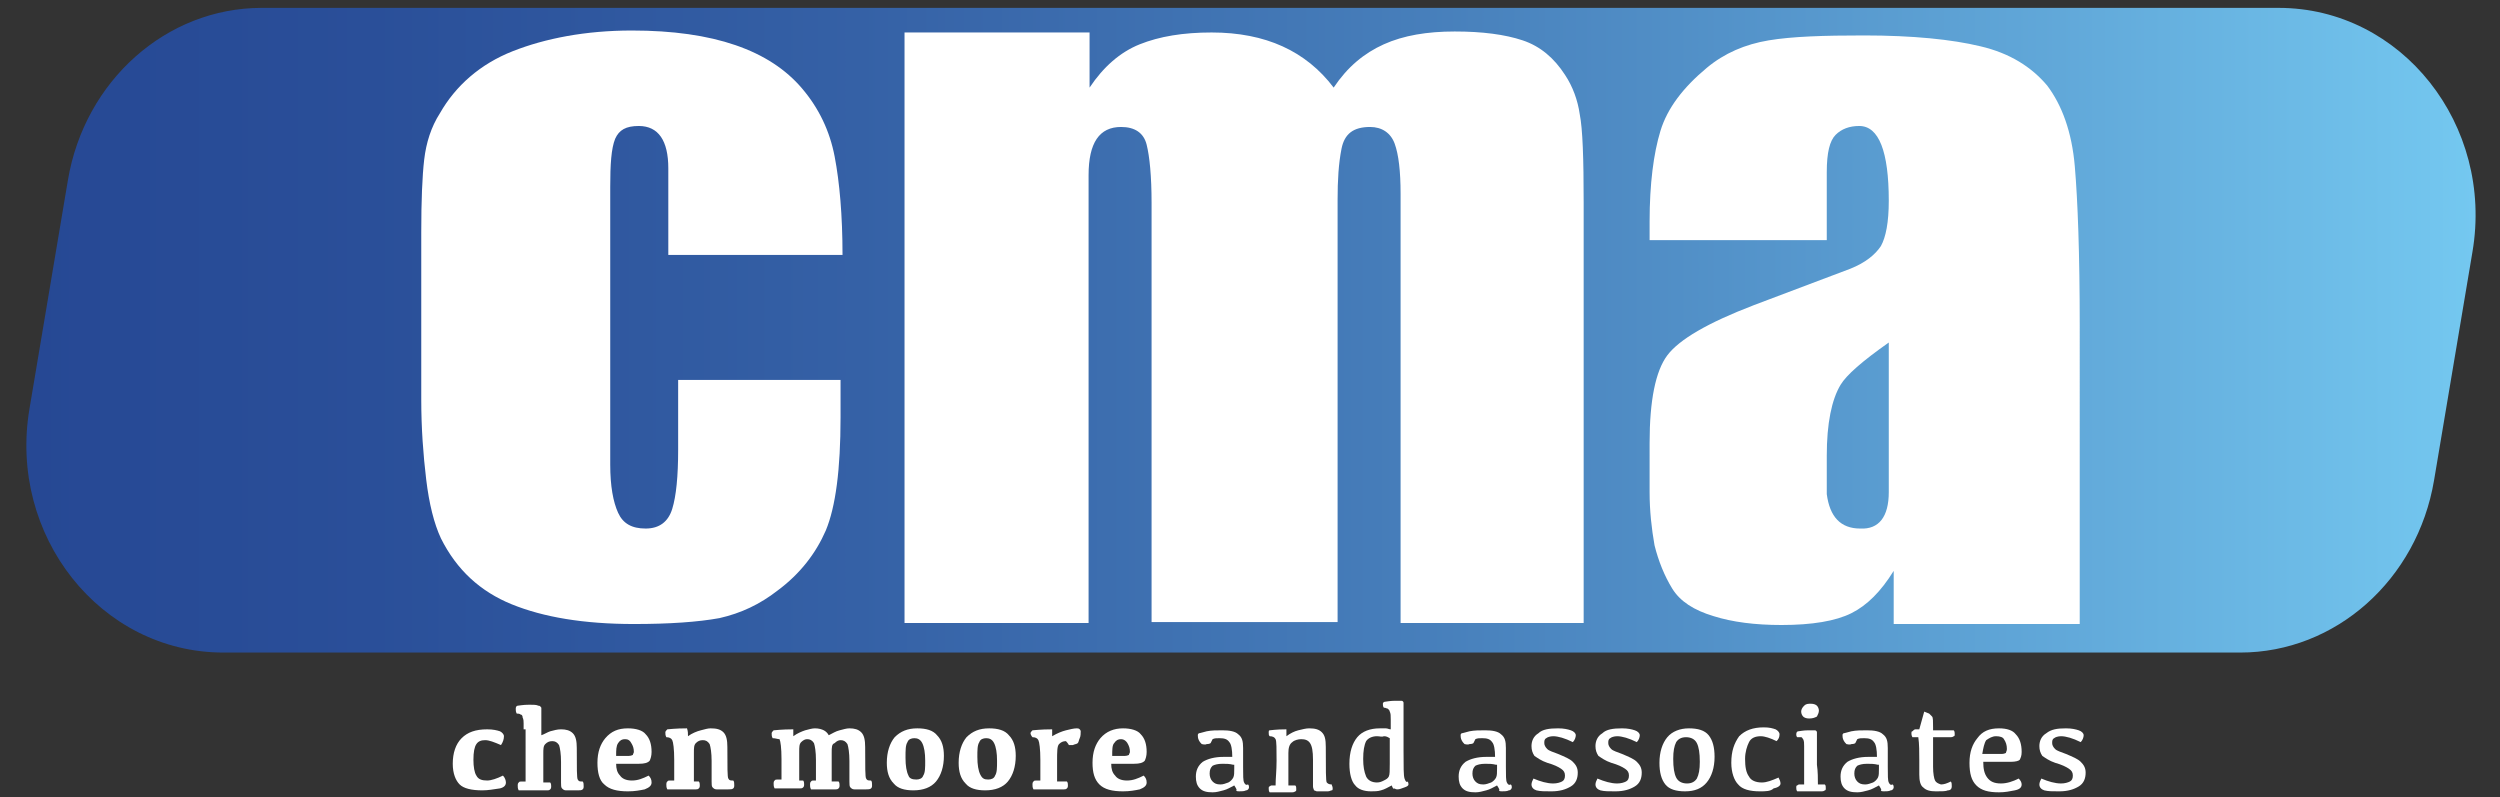
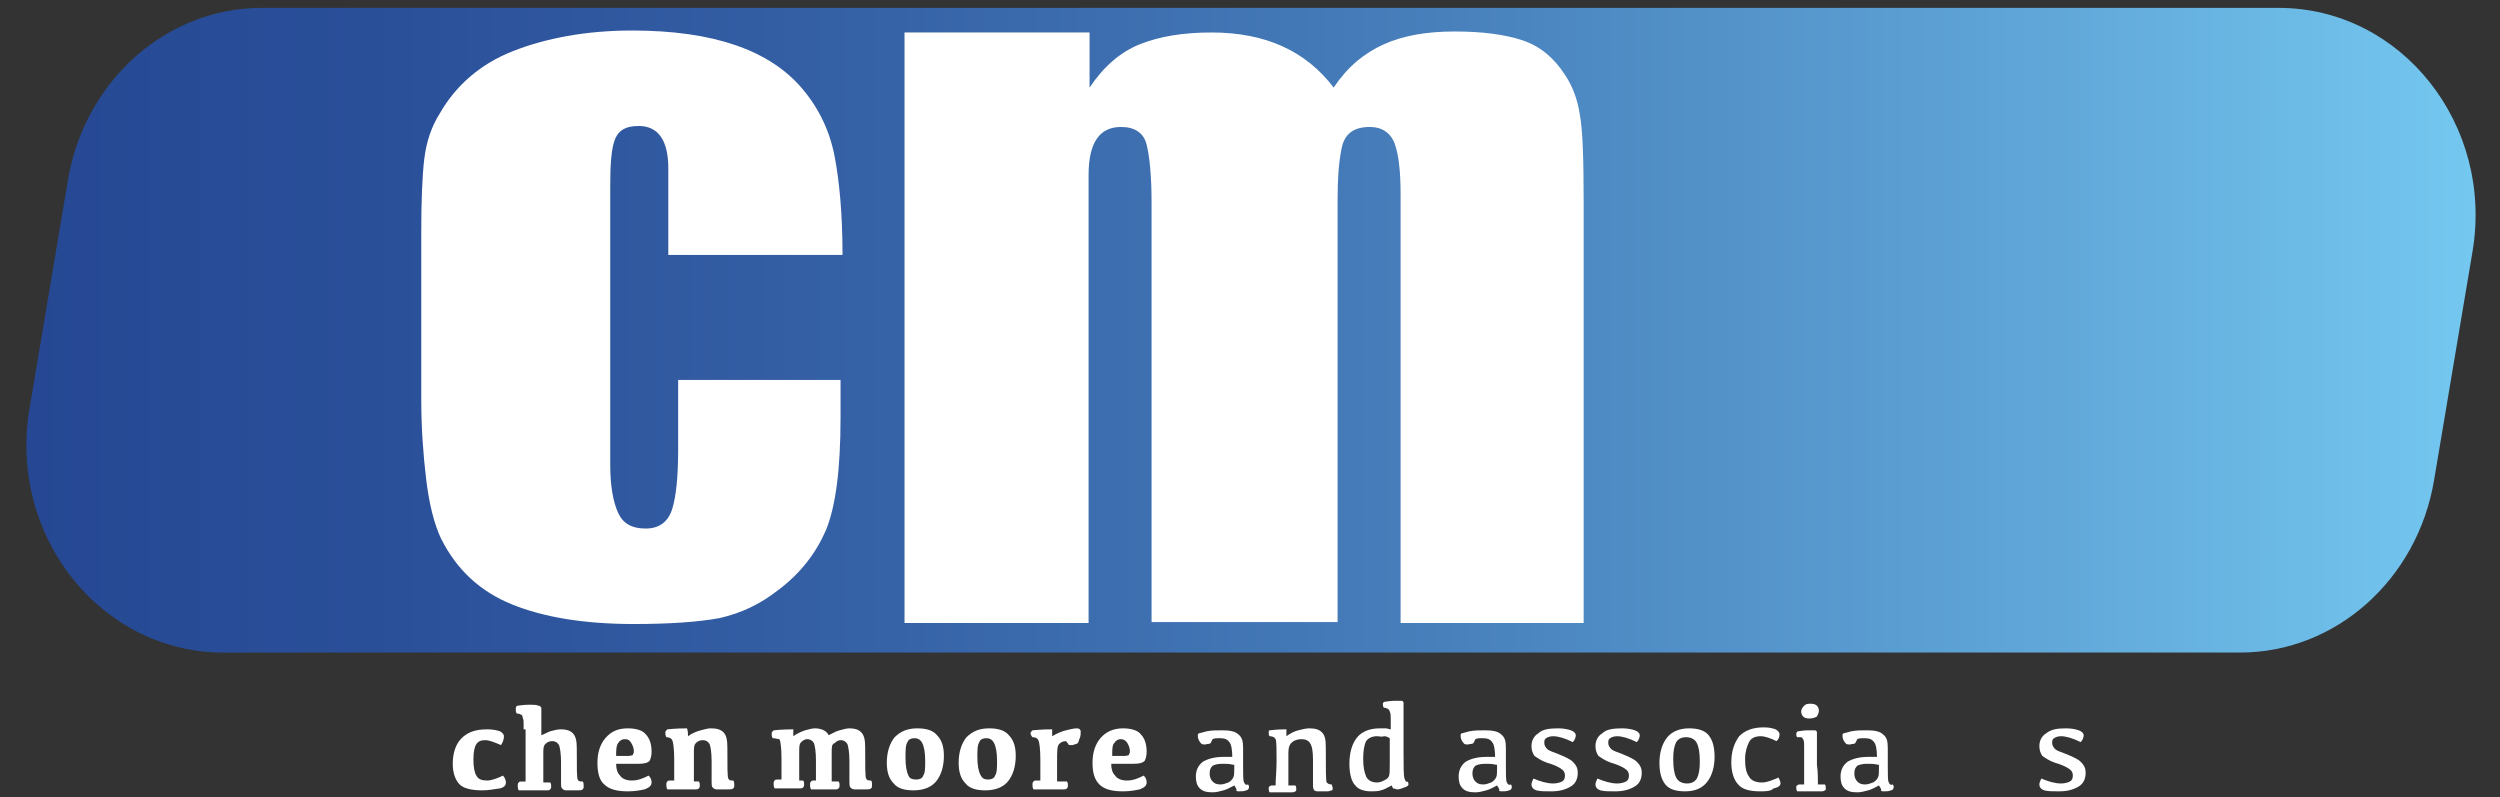
<svg xmlns="http://www.w3.org/2000/svg" version="1.1" id="Layer_1" x="0px" y="0px" viewBox="0 0 254 81" enable-background="new 0 0 254 81" xml:space="preserve">
  <rect x="0" y="0" width="254" height="81" fill="#333333" stroke="none" />
  <g>
    <g>
      <linearGradient id="SVGID_1_" gradientUnits="userSpaceOnUse" x1="2.669" y1="33.553" x2="251.521" y2="33.553">
        <stop offset="0" style="stop-color:#264894" />
        <stop offset="0.141" style="stop-color:#2A4F99" />
        <stop offset="0.34" style="stop-color:#3561A6" />
        <stop offset="0.573" style="stop-color:#477FBB" />
        <stop offset="0.83" style="stop-color:#61A8D9" />
        <stop offset="1" style="stop-color:#74C8F0" />
      </linearGradient>
      <path fill="url(#SVGID_1_)" d="M227.6,66.3H22.7C10.2,66.3,0.8,54.4,3,41.5l3.9-23.2C8.6,8.2,16.9,0.8,26.6,0.8h204.9    c12.5,0,21.9,11.9,19.7,24.8l-3.9,23.2C245.6,58.9,237.3,66.3,227.6,66.3z" />
    </g>
  </g>
  <path fill="#FFFFFF" d="M85.4,38.6c0,1.7,0,3,0,3.8c0,5.3-0.5,9.1-1.5,11.5c-1,2.3-2.6,4.4-4.9,6.1c-1.8,1.4-3.7,2.3-5.9,2.8  c-2.2,0.4-5.1,0.6-8.7,0.6c-5.1,0-9.2-0.7-12.4-2c-3.2-1.3-5.6-3.5-7.2-6.7c-0.7-1.5-1.2-3.5-1.5-6c-0.3-2.5-0.5-5.2-0.5-8.1v-17  c0-3.2,0.1-5.7,0.3-7.4c0.2-1.7,0.7-3.3,1.6-4.7c1.6-2.8,4.1-5,7.4-6.3s7.4-2.1,12.1-2.1c8.3,0,14,2,17.3,5.9c1.7,2,2.8,4.3,3.3,6.9  c0.5,2.6,0.8,6,0.8,10H67.9v-8.8c0-2.8-1-4.3-3-4.3c-1.3,0-2,0.4-2.4,1.3C62.1,15.1,62,16.7,62,19v28.2c0,2.2,0.3,3.8,0.8,4.9  s1.4,1.6,2.8,1.6c1.4,0,2.3-0.7,2.7-2c0.4-1.3,0.6-3.3,0.6-6v-7.1H85.4z" />
  <path fill="#FFFFFF" d="M116.5,14.7c-0.3-1.2-1.2-1.8-2.6-1.8c-2.2,0-3.3,1.6-3.3,4.9v45.5H91.9V3.3h18.8v5.6  c1.4-2.1,3.1-3.6,5.1-4.4c2-0.8,4.4-1.2,7.3-1.2c5.5,0,9.6,1.9,12.4,5.6c1.4-2.1,3.1-3.5,5.1-4.4c2-0.9,4.4-1.3,7.2-1.3  c2.8,0,5.1,0.3,6.9,0.9c1.8,0.6,3.2,1.8,4.3,3.5c0.8,1.2,1.3,2.6,1.5,4c0.3,1.5,0.4,4.5,0.4,9v42.7h-18.6V19.7c0-2.3-0.2-4-0.6-5.1  c-0.4-1.1-1.3-1.7-2.5-1.7c-1.7,0-2.6,0.7-2.9,2.2c-0.3,1.5-0.4,3.2-0.4,5.2v42.9H117V20.6C117,17.9,116.8,15.9,116.5,14.7" />
-   <path fill="#FFFFFF" d="M211.3,63.4h-18.9V58c-1.3,2.1-2.7,3.5-4.3,4.3c-1.6,0.8-4,1.2-7.1,1.2c-2.7,0-5-0.3-6.9-0.9  c-2-0.6-3.4-1.5-4.2-2.8c-0.8-1.3-1.4-2.8-1.8-4.4c-0.3-1.7-0.5-3.5-0.5-5.4V45c0-4.3,0.6-7.3,1.8-8.9c1.2-1.6,4.1-3.3,8.8-5.1  l9.8-3.7c1.5-0.6,2.5-1.4,3.1-2.3c0.5-0.9,0.8-2.4,0.8-4.6c0-5-1-7.6-3-7.6c-1,0-1.8,0.3-2.4,0.9c-0.6,0.6-0.9,1.8-0.9,3.8v6.9h-18  v-1.9c0-3.8,0.4-6.9,1.1-9.2c0.7-2.3,2.3-4.4,4.7-6.4c1.8-1.5,3.9-2.4,6.3-2.8c2.4-0.4,5.6-0.5,9.7-0.5c4.9,0,8.9,0.4,11.8,1.1  c3,0.7,5.2,2.1,6.8,4c1.5,2,2.5,4.7,2.8,8.2c0.3,3.5,0.5,8.9,0.5,16.2V63.4z M191.9,50V34.8c-2.7,1.9-4.3,3.3-4.9,4.3  c-0.9,1.5-1.4,3.9-1.4,7.2c0,1.3,0,2.7,0,3.9c0.3,2.3,1.4,3.5,3.4,3.5C190.9,53.8,191.9,52.5,191.9,50z" />
  <g>
    <g>
      <g>
        <g>
          <path fill="#FFFFFF" d="M152.1,79.8c-0.4,0.2-0.7,0.4-1.1,0.5c-0.4,0.1-0.7,0.2-1.1,0.2c-0.6,0-1-0.1-1.3-0.4      c-0.3-0.3-0.4-0.7-0.4-1.2c0-0.6,0.2-1.1,0.7-1.5c0.5-0.3,1.2-0.5,2.1-0.5h0.9c0-0.7-0.1-1.3-0.3-1.5c-0.2-0.3-0.5-0.4-1-0.4      c-0.3,0-0.5,0-0.7,0.1c-0.1,0.2-0.2,0.4-0.2,0.4c0,0-0.1,0.1-0.4,0.1c-0.2,0.1-0.4,0-0.5,0c-0.1-0.1-0.2-0.2-0.3-0.4      c-0.1-0.2-0.1-0.4-0.1-0.5c0-0.1,0-0.1,0.1-0.2c0.1,0,0.4-0.1,0.8-0.2c0.5-0.1,1-0.1,1.6-0.1c0.7,0,1.3,0.1,1.6,0.4      c0.4,0.3,0.5,0.7,0.5,1.4v1.9c0,0.9,0,1.4,0.1,1.6c0.1,0.2,0.2,0.3,0.4,0.2c0.1,0.1,0.1,0.2,0.1,0.3c0,0.1-0.1,0.3-0.3,0.3      c-0.2,0.1-0.4,0.1-0.7,0.1c-0.1,0-0.3,0-0.3-0.1C152.4,80.3,152.3,80.1,152.1,79.8z M152,77.7c-0.4-0.1-0.7-0.1-1.1-0.1      c-0.5,0-0.8,0.1-1,0.2c-0.2,0.2-0.3,0.4-0.3,0.8c0,0.3,0.1,0.6,0.3,0.8s0.4,0.3,0.8,0.3c0.3,0,0.5-0.1,0.8-0.2      c0.2-0.1,0.4-0.3,0.5-0.5c0.1-0.2,0.1-0.5,0.1-0.9V77.7z" />
          <path fill="#FFFFFF" d="M158.3,74c0.6,0,1,0.1,1.3,0.2c0.3,0.1,0.5,0.3,0.5,0.5c0,0.2-0.1,0.5-0.3,0.7c-0.8-0.4-1.5-0.6-2-0.6      c-0.3,0-0.6,0.1-0.7,0.2c-0.2,0.1-0.2,0.3-0.2,0.5c0,0.2,0.1,0.4,0.3,0.6c0.2,0.2,0.6,0.3,1.1,0.5c0.7,0.3,1.2,0.5,1.5,0.8      s0.5,0.6,0.5,1.1c0,0.6-0.2,1.1-0.7,1.4c-0.5,0.3-1.1,0.5-2,0.5c-0.7,0-1.1,0-1.5-0.1c-0.3-0.1-0.5-0.3-0.5-0.6      c0-0.2,0.1-0.4,0.2-0.6c0.7,0.3,1.4,0.5,2,0.5c0.4,0,0.7-0.1,0.9-0.2s0.3-0.3,0.3-0.6c0-0.3-0.1-0.5-0.4-0.7      c-0.3-0.2-0.7-0.4-1.4-0.6c-0.6-0.2-1-0.5-1.3-0.7c-0.2-0.3-0.3-0.6-0.3-1c0-0.5,0.2-1,0.7-1.3C156.7,74.1,157.4,74,158.3,74z" />
          <path fill="#FFFFFF" d="M164.8,74c0.6,0,1,0.1,1.3,0.2c0.3,0.1,0.5,0.3,0.5,0.5c0,0.2-0.1,0.5-0.3,0.7c-0.8-0.4-1.5-0.6-2-0.6      c-0.3,0-0.6,0.1-0.7,0.2c-0.2,0.1-0.2,0.3-0.2,0.5c0,0.2,0.1,0.4,0.3,0.6c0.2,0.2,0.6,0.3,1.1,0.5c0.7,0.3,1.2,0.5,1.5,0.8      s0.5,0.6,0.5,1.1c0,0.6-0.2,1.1-0.7,1.4c-0.5,0.3-1.1,0.5-2,0.5c-0.7,0-1.1,0-1.5-0.1c-0.3-0.1-0.5-0.3-0.5-0.6      c0-0.2,0.1-0.4,0.2-0.6c0.7,0.3,1.4,0.5,2,0.5c0.4,0,0.7-0.1,0.9-0.2c0.2-0.1,0.3-0.3,0.3-0.6c0-0.3-0.1-0.5-0.4-0.7      c-0.3-0.2-0.7-0.4-1.4-0.6c-0.6-0.2-1-0.5-1.3-0.7c-0.2-0.3-0.3-0.6-0.3-1c0-0.5,0.2-1,0.7-1.3C163.2,74.1,163.9,74,164.8,74z" />
          <path fill="#FFFFFF" d="M171.2,80.4c-0.9,0-1.6-0.2-2-0.7c-0.4-0.5-0.6-1.2-0.6-2.2c0-1.1,0.3-2,0.8-2.6      c0.5-0.6,1.3-0.9,2.2-0.9c0.9,0,1.6,0.2,2,0.7c0.4,0.5,0.6,1.2,0.6,2.2c0,1.1-0.3,2-0.8,2.6C172.9,80.1,172.2,80.4,171.2,80.4z       M171.4,79.6c0.5,0,0.8-0.2,1-0.5c0.2-0.4,0.3-0.9,0.3-1.7c0-0.9-0.1-1.5-0.3-1.9c-0.2-0.4-0.6-0.6-1.1-0.6      c-0.5,0-0.8,0.2-1,0.5c-0.2,0.4-0.3,0.9-0.3,1.7c0,0.9,0.1,1.5,0.3,1.9C170.5,79.4,170.9,79.6,171.4,79.6z" />
          <path fill="#FFFFFF" d="M178.8,80.4c-1,0-1.8-0.2-2.2-0.7c-0.4-0.4-0.7-1.2-0.7-2.2c0-1.2,0.3-2,0.8-2.7      c0.6-0.6,1.4-0.9,2.5-0.9c0.6,0,0.9,0.1,1.2,0.2c0.2,0.1,0.4,0.3,0.4,0.5c0,0.3-0.1,0.5-0.3,0.7c-0.6-0.3-1.2-0.5-1.6-0.5      c-0.6,0-1,0.2-1.2,0.6s-0.4,1-0.4,1.7c0,0.8,0.1,1.4,0.4,1.8c0.2,0.4,0.7,0.6,1.3,0.6c0.5,0,1-0.2,1.7-0.5      c0.1,0.2,0.2,0.4,0.2,0.6c0,0.2-0.2,0.4-0.7,0.5C179.9,80.4,179.4,80.4,178.8,80.4z" />
          <path fill="#FFFFFF" d="M184.7,79.7h0.7c0.1,0.1,0.1,0.2,0.1,0.4c0,0.1,0,0.2-0.1,0.2c0,0-0.1,0.1-0.3,0.1h-2.5      c-0.1-0.1-0.1-0.3-0.1-0.4c0-0.1,0-0.2,0.1-0.2c0,0,0.1-0.1,0.2-0.1h0.5c0-0.6,0-1.3,0-2c0-1,0-1.6,0-1.9c0-0.3,0-0.5-0.1-0.7      c-0.1-0.1-0.1-0.2-0.2-0.2c-0.1,0-0.2,0-0.4,0c-0.1-0.1-0.1-0.2-0.1-0.3c0-0.2,0.1-0.3,0.2-0.3s0.5-0.1,1-0.1c0.3,0,0.6,0,0.7,0      c0.1,0,0.2,0.1,0.2,0.2c0,0.1,0,0.2,0,0.4v2.9C184.7,78.4,184.7,79.1,184.7,79.7z M183.8,73c-0.3,0-0.5-0.1-0.6-0.2      c-0.1-0.1-0.2-0.3-0.2-0.5c0-0.2,0.1-0.4,0.3-0.6s0.4-0.2,0.7-0.2c0.3,0,0.5,0.1,0.6,0.2c0.1,0.1,0.2,0.3,0.2,0.5      c0,0.2-0.1,0.4-0.2,0.6C184.4,72.9,184.2,73,183.8,73z" />
          <path fill="#FFFFFF" d="M190.9,79.8c-0.4,0.2-0.7,0.4-1.1,0.5c-0.4,0.1-0.7,0.2-1.1,0.2c-0.6,0-1-0.1-1.3-0.4      c-0.3-0.3-0.4-0.7-0.4-1.2c0-0.6,0.2-1.1,0.7-1.5c0.5-0.3,1.2-0.5,2.1-0.5h0.9c0-0.7-0.1-1.3-0.3-1.5c-0.2-0.3-0.5-0.4-1-0.4      c-0.3,0-0.5,0-0.7,0.1c-0.1,0.2-0.2,0.4-0.2,0.4c0,0-0.1,0.1-0.4,0.1c-0.2,0.1-0.4,0-0.5,0c-0.1-0.1-0.2-0.2-0.3-0.4      c-0.1-0.2-0.1-0.4-0.1-0.5c0-0.1,0-0.1,0.1-0.2c0.1,0,0.4-0.1,0.8-0.2c0.5-0.1,1-0.1,1.6-0.1c0.7,0,1.3,0.1,1.6,0.4      c0.4,0.3,0.5,0.7,0.5,1.4v1.9c0,0.9,0,1.4,0.1,1.6c0.1,0.2,0.2,0.3,0.4,0.2c0.1,0.1,0.1,0.2,0.1,0.3c0,0.1-0.1,0.3-0.3,0.3      c-0.2,0.1-0.4,0.1-0.7,0.1c-0.1,0-0.3,0-0.3-0.1C191.2,80.3,191.1,80.1,190.9,79.8z M190.8,77.7c-0.4-0.1-0.7-0.1-1.1-0.1      c-0.5,0-0.8,0.1-1,0.2c-0.2,0.2-0.3,0.4-0.3,0.8c0,0.3,0.1,0.6,0.3,0.8c0.2,0.2,0.4,0.3,0.8,0.3c0.3,0,0.5-0.1,0.8-0.2      c0.2-0.1,0.4-0.3,0.5-0.5c0.1-0.2,0.1-0.5,0.1-0.9V77.7z" />
-           <path fill="#FFFFFF" d="M194.6,74.1h0.4l0.5-1.8c0.2,0.1,0.3,0.1,0.5,0.2c0.1,0.1,0.2,0.2,0.3,0.3c0.1,0.1,0.1,0.5,0.1,1.1v0.3      h2.1c0.1,0.1,0.1,0.3,0.1,0.4c0,0.1,0,0.2-0.1,0.2c0,0-0.1,0.1-0.3,0.1h-1.8v3c0,0.7,0.1,1.2,0.2,1.4c0.1,0.2,0.3,0.3,0.6,0.4      c0.3,0,0.6-0.1,1-0.3c0.1,0.1,0.1,0.3,0.1,0.5c0,0.2-0.1,0.4-0.4,0.4c-0.2,0.1-0.6,0.1-1.2,0.1c-0.6,0-1-0.1-1.3-0.4      c-0.3-0.2-0.4-0.7-0.4-1.3v-1.5c0-0.8,0-1.6-0.1-2.3h-0.6c-0.1-0.2-0.1-0.3-0.1-0.4c0-0.1,0-0.2,0.1-0.2      C194.4,74.2,194.5,74.1,194.6,74.1z" />
-           <path fill="#FFFFFF" d="M203.1,74c0.8,0,1.4,0.2,1.7,0.6c0.4,0.4,0.6,1,0.6,1.8c0,0.4-0.1,0.6-0.2,0.8c-0.1,0.1-0.4,0.2-0.9,0.2      h-2.8c0,0.7,0.1,1.2,0.4,1.6c0.3,0.4,0.7,0.6,1.4,0.6c0.6,0,1.2-0.2,1.8-0.5c0.2,0.2,0.3,0.4,0.3,0.6c0,0.3-0.2,0.5-0.7,0.6      c-0.5,0.1-1,0.2-1.6,0.2c-1.1,0-1.8-0.2-2.3-0.7c-0.5-0.5-0.7-1.2-0.7-2.3c0-1.1,0.3-1.9,0.8-2.5C201.4,74.3,202.1,74,203.1,74z       M202.8,74.8c-0.4,0-0.7,0.2-1,0.4c-0.2,0.3-0.3,0.8-0.4,1.4h0.6c0.7,0,1.2,0,1.4,0c0.2,0,0.4-0.1,0.4-0.1      c0-0.1,0.1-0.2,0.1-0.4c0-0.4-0.1-0.7-0.3-1C203.5,74.9,203.2,74.8,202.8,74.8z" />
          <path fill="#FFFFFF" d="M209.9,74c0.6,0,1,0.1,1.3,0.2c0.3,0.1,0.5,0.3,0.5,0.5c0,0.2-0.1,0.5-0.3,0.7c-0.8-0.4-1.5-0.6-2-0.6      c-0.3,0-0.6,0.1-0.7,0.2c-0.2,0.1-0.2,0.3-0.2,0.5c0,0.2,0.1,0.4,0.3,0.6c0.2,0.2,0.6,0.3,1.1,0.5c0.7,0.3,1.2,0.5,1.5,0.8      s0.5,0.6,0.5,1.1c0,0.6-0.2,1.1-0.7,1.4c-0.5,0.3-1.1,0.5-2,0.5c-0.7,0-1.1,0-1.5-0.1c-0.3-0.1-0.5-0.3-0.5-0.6      c0-0.2,0.1-0.4,0.2-0.6c0.7,0.3,1.4,0.5,2,0.5c0.4,0,0.7-0.1,0.9-0.2c0.2-0.1,0.3-0.3,0.3-0.6c0-0.3-0.1-0.5-0.4-0.7      c-0.3-0.2-0.7-0.4-1.4-0.6c-0.6-0.2-1-0.5-1.3-0.7c-0.2-0.3-0.3-0.6-0.3-1c0-0.5,0.2-1,0.7-1.3C208.4,74.1,209,74,209.9,74z" />
        </g>
      </g>
      <g>
        <g>
          <path fill="#FFFFFF" d="M125.4,79.8c-0.4,0.2-0.7,0.4-1.1,0.5s-0.7,0.2-1.1,0.2c-0.6,0-1-0.1-1.3-0.4c-0.3-0.3-0.4-0.7-0.4-1.2      c0-0.6,0.2-1.1,0.7-1.5c0.5-0.3,1.2-0.5,2.1-0.5h0.9c0-0.7-0.1-1.3-0.3-1.5c-0.2-0.3-0.5-0.4-1-0.4c-0.3,0-0.5,0-0.7,0.1      c-0.1,0.2-0.2,0.4-0.2,0.4c0,0-0.1,0.1-0.4,0.1c-0.2,0.1-0.4,0-0.5,0c-0.1-0.1-0.2-0.2-0.3-0.4c-0.1-0.2-0.1-0.4-0.1-0.5      c0-0.1,0-0.1,0.1-0.2c0.1,0,0.4-0.1,0.8-0.2c0.5-0.1,1-0.1,1.6-0.1c0.7,0,1.3,0.1,1.6,0.4c0.4,0.3,0.5,0.7,0.5,1.4v1.9      c0,0.9,0,1.4,0.1,1.6c0.1,0.2,0.2,0.3,0.4,0.2c0.1,0.1,0.1,0.2,0.1,0.3c0,0.1-0.1,0.3-0.3,0.3c-0.2,0.1-0.4,0.1-0.7,0.1      c-0.1,0-0.3,0-0.3-0.1C125.7,80.3,125.6,80.1,125.4,79.8z M125.3,77.7c-0.4-0.1-0.7-0.1-1.1-0.1c-0.5,0-0.8,0.1-1,0.2      c-0.2,0.2-0.3,0.4-0.3,0.8c0,0.3,0.1,0.6,0.3,0.8s0.4,0.3,0.8,0.3c0.3,0,0.5-0.1,0.8-0.2c0.2-0.1,0.4-0.3,0.5-0.5      c0.1-0.2,0.1-0.5,0.1-0.9V77.7z" />
          <path fill="#FFFFFF" d="M130.7,74.8c0.4-0.3,0.8-0.5,1.2-0.6c0.4-0.1,0.8-0.2,1.1-0.2c0.6,0,1,0.1,1.3,0.4      c0.3,0.3,0.4,0.7,0.4,1.5c0,2.3,0,3.5,0.1,3.6c0.1,0.1,0.2,0.2,0.5,0.2c0,0.1,0.1,0.2,0.1,0.4c0,0.1,0,0.2-0.1,0.2      c-0.1,0-0.2,0.1-0.4,0.1c-0.6,0-0.9,0-1.1,0c-0.1,0-0.2-0.1-0.3-0.1c0-0.1-0.1-0.2-0.1-0.4v-2.7c0-0.9-0.1-1.4-0.3-1.7      c-0.2-0.3-0.5-0.4-0.9-0.4c-0.3,0-0.7,0.1-0.9,0.3c-0.3,0.2-0.4,0.6-0.4,1.1v1.3c0,0.7,0,1.4,0,2h0.7c0.1,0.1,0.1,0.2,0.1,0.4      c0,0.1,0,0.2-0.1,0.2c0,0-0.1,0.1-0.3,0.1H129c-0.1-0.1-0.1-0.3-0.1-0.4c0-0.1,0-0.2,0.1-0.2c0,0,0.1-0.1,0.2-0.1h0.4      c0-0.7,0.1-1.5,0.1-2.5c0-1.2,0-2-0.1-2.2c-0.1-0.2-0.3-0.3-0.6-0.3c-0.1-0.1-0.1-0.2-0.1-0.4c0-0.1,0-0.2,0.1-0.2      c0.1,0,0.6-0.1,1.7-0.1C130.7,74.3,130.7,74.5,130.7,74.8z" />
          <path fill="#FFFFFF" d="M141.4,79.8c-0.4,0.2-0.7,0.4-1.1,0.5c-0.3,0.1-0.7,0.1-1,0.1c-0.7,0-1.3-0.2-1.6-0.6      c-0.4-0.4-0.6-1.2-0.6-2.2c0-1.2,0.3-2.1,0.8-2.7c0.5-0.6,1.3-0.9,2.3-0.9c0.2,0,0.4,0,0.6,0s0.3,0.1,0.5,0.1c0-0.3,0-0.6,0-1      c0-0.4,0-0.6-0.1-0.8c0-0.1-0.1-0.2-0.2-0.3c-0.1,0-0.2-0.1-0.4-0.1c-0.1-0.1-0.1-0.3-0.1-0.4c0-0.1,0.1-0.2,0.2-0.2      c0.1,0,0.5-0.1,1-0.1c0.3,0,0.6,0,0.7,0c0.1,0,0.2,0.1,0.2,0.2c0,0.1,0,0.2,0,0.4v4.5c0,1.6,0,2.5,0.1,2.8      c0.1,0.3,0.2,0.4,0.3,0.3c0.1,0.1,0.1,0.2,0.1,0.3c0,0.1-0.1,0.2-0.4,0.3c-0.3,0.1-0.5,0.2-0.7,0.2c-0.1,0-0.2,0-0.3-0.1      C141.6,80.2,141.5,80.1,141.4,79.8z M139.9,74.8c-0.5,0-0.9,0.2-1.1,0.5c-0.2,0.4-0.3,1-0.3,1.8c0,0.8,0.1,1.3,0.3,1.8      c0.2,0.4,0.6,0.6,1.1,0.6c0.3,0,0.5-0.1,0.7-0.2c0.2-0.1,0.4-0.2,0.5-0.4c0.1-0.2,0.1-0.6,0.1-1.3v-2.6      c-0.2-0.1-0.3-0.2-0.6-0.2C140.4,74.9,140.2,74.8,139.9,74.8z" />
        </g>
      </g>
    </g>
    <g>
      <g>
        <g>
          <path fill="#FFFFFF" d="M84.5,76.5c0,1.4,0,2.4,0,2.9h0.7c0.1,0.1,0.1,0.3,0.1,0.4c0,0.1,0,0.2-0.1,0.3      c-0.1,0.1-0.2,0.1-0.3,0.1h-2.5c-0.1-0.2-0.1-0.3-0.1-0.5c0-0.1,0-0.2,0.1-0.3c0.1-0.1,0.1-0.1,0.3-0.1h0.2c0-0.7,0-1.4,0-2.1      c0-0.8-0.1-1.4-0.2-1.7c-0.2-0.3-0.4-0.4-0.7-0.4c-0.2,0-0.4,0.1-0.6,0.3c-0.2,0.2-0.2,0.5-0.2,1v1.2c0,0.5,0,1.1,0,1.7h0.4      c0.1,0.1,0.1,0.3,0.1,0.4c0,0.1,0,0.2-0.1,0.3c-0.1,0.1-0.2,0.1-0.3,0.1h-2.6c-0.1-0.2-0.1-0.3-0.1-0.5c0-0.1,0-0.2,0.1-0.3      c0.1-0.1,0.1-0.1,0.3-0.1h0.4c0-0.7,0-1.4,0-2.1c0-1.1-0.1-1.8-0.2-2C79,75.1,78.8,75,78.5,75c-0.1-0.2-0.1-0.3-0.1-0.5      c0-0.1,0.1-0.2,0.2-0.3c0.1,0,0.8-0.1,2-0.1c0,0.2,0,0.4,0,0.7c0.4-0.3,0.9-0.5,1.2-0.6c0.4-0.1,0.7-0.2,1-0.2      c0.4,0,0.7,0.1,0.9,0.2c0.2,0.1,0.4,0.3,0.5,0.5c0.4-0.2,0.7-0.4,1.1-0.5c0.4-0.1,0.7-0.2,1-0.2c0.5,0,0.9,0.1,1.2,0.4      c0.3,0.3,0.4,0.8,0.4,1.5c0,2,0,3.1,0.1,3.2c0.1,0.2,0.2,0.2,0.5,0.2c0.1,0.1,0.1,0.3,0.1,0.5c0,0.1,0,0.2-0.1,0.3      c-0.1,0.1-0.3,0.1-0.5,0.1c-0.7,0-1.1,0-1.2,0c-0.2,0-0.3-0.1-0.4-0.2c-0.1-0.1-0.1-0.3-0.1-0.6v-2.1c0-0.8-0.1-1.4-0.2-1.7      c-0.2-0.3-0.4-0.4-0.7-0.4c-0.2,0-0.4,0.1-0.6,0.3C84.5,75.6,84.5,75.9,84.5,76.5z" />
          <path fill="#FFFFFF" d="M92.8,80.3c-0.9,0-1.6-0.2-2-0.7c-0.5-0.5-0.7-1.2-0.7-2.1c0-1.1,0.3-2,0.8-2.6c0.6-0.6,1.3-0.9,2.3-0.9      c0.9,0,1.6,0.2,2,0.7c0.5,0.5,0.7,1.2,0.7,2.1c0,1.1-0.3,2-0.8,2.6C94.6,80,93.8,80.3,92.8,80.3z M93.1,79.2      c0.3,0,0.6-0.1,0.7-0.4c0.2-0.3,0.2-0.8,0.2-1.5c0-0.8-0.1-1.4-0.3-1.8c-0.2-0.4-0.5-0.5-0.8-0.5c-0.3,0-0.6,0.1-0.7,0.4      C92,75.7,92,76.2,92,77c0,0.8,0.1,1.4,0.3,1.8C92.4,79.1,92.7,79.2,93.1,79.2z" />
          <path fill="#FFFFFF" d="M100.1,80.3c-0.9,0-1.6-0.2-2-0.7c-0.5-0.5-0.7-1.2-0.7-2.1c0-1.1,0.3-2,0.8-2.6      c0.6-0.6,1.3-0.9,2.3-0.9c0.9,0,1.6,0.2,2,0.7c0.5,0.5,0.7,1.2,0.7,2.1c0,1.1-0.3,2-0.8,2.6C101.9,80,101.1,80.3,100.1,80.3z       M100.4,79.2c0.3,0,0.6-0.1,0.7-0.4c0.2-0.3,0.2-0.8,0.2-1.5c0-0.8-0.1-1.4-0.3-1.8c-0.2-0.4-0.5-0.5-0.8-0.5      c-0.3,0-0.6,0.1-0.7,0.4c-0.2,0.3-0.2,0.8-0.2,1.5c0,0.8,0.1,1.4,0.3,1.8C99.8,79.1,100,79.2,100.4,79.2z" />
          <path fill="#FFFFFF" d="M104.7,74.5c0-0.1,0.1-0.2,0.2-0.3c0.1,0,0.8-0.1,2-0.1c0,0.2,0,0.4,0,0.7c0.5-0.3,1-0.5,1.4-0.6      c0.4-0.1,0.8-0.2,1.1-0.2c0.1,0,0.2,0,0.3,0.1c0,0,0.1,0.1,0.1,0.2c0,0.2,0,0.5-0.1,0.7c-0.1,0.2-0.1,0.4-0.2,0.5      c-0.1,0.1-0.3,0.1-0.5,0.2c-0.2,0-0.3,0-0.4,0c0,0-0.1-0.2-0.3-0.4c-0.3,0-0.5,0.1-0.7,0.3c-0.2,0.2-0.2,0.8-0.2,1.7      c0,0.8,0,1.5,0,2.1h1c0.1,0.1,0.1,0.3,0.1,0.4c0,0.1,0,0.2-0.1,0.3c-0.1,0.1-0.2,0.1-0.3,0.1h-3.1c-0.1-0.2-0.1-0.3-0.1-0.5      c0-0.1,0-0.2,0.1-0.3c0.1-0.1,0.1-0.1,0.3-0.1h0.4c0-0.6,0-1.3,0-2.1c0-1.1-0.1-1.8-0.2-2c-0.1-0.2-0.3-0.3-0.6-0.3      C104.8,74.8,104.7,74.6,104.7,74.5z" />
          <path fill="#FFFFFF" d="M114.1,74c0.8,0,1.5,0.2,1.8,0.6c0.4,0.4,0.6,1,0.6,1.8c0,0.4-0.1,0.7-0.2,0.9c-0.2,0.2-0.5,0.3-1.1,0.3      h-2.3c0,0.5,0.1,0.9,0.4,1.2c0.2,0.3,0.6,0.5,1.2,0.5c0.6,0,1.1-0.2,1.7-0.5c0.2,0.2,0.3,0.4,0.3,0.7c0,0.3-0.2,0.5-0.7,0.7      c-0.5,0.1-1,0.2-1.7,0.2c-1.1,0-1.9-0.2-2.4-0.7s-0.7-1.2-0.7-2.2c0-1.1,0.3-1.9,0.8-2.5C112.4,74.3,113.2,74,114.1,74z       M113.9,75.1c-0.3,0-0.5,0.1-0.7,0.4c-0.2,0.2-0.2,0.7-0.2,1.3h0.3c0.4,0,0.8,0,1,0c0.2,0,0.4-0.1,0.4-0.1      c0-0.1,0.1-0.2,0.1-0.3c0-0.4-0.1-0.6-0.2-0.8C114.4,75.2,114.1,75.1,113.9,75.1z" />
        </g>
      </g>
      <g>
        <g>
          <path fill="#FFFFFF" d="M49,80.3c-1.1,0-1.9-0.2-2.3-0.6c-0.4-0.4-0.7-1.1-0.7-2.1c0-1.1,0.3-2,0.9-2.6c0.6-0.6,1.4-0.9,2.6-0.9      c0.6,0,1,0.1,1.3,0.2c0.2,0.1,0.4,0.3,0.4,0.5c0,0.3-0.1,0.6-0.3,0.9c-0.7-0.3-1.2-0.5-1.6-0.5c-0.4,0-0.7,0.1-0.9,0.4      c-0.2,0.3-0.3,0.8-0.3,1.6c0,0.7,0.1,1.3,0.3,1.6c0.2,0.4,0.6,0.5,1.1,0.5c0.4,0,1-0.2,1.6-0.5c0.2,0.2,0.3,0.5,0.3,0.7      c0,0.3-0.2,0.5-0.6,0.6C50.1,80.2,49.6,80.3,49,80.3z" />
          <path fill="#FFFFFF" d="M53.2,74.1c0-0.2,0-0.4,0-0.6c0-0.2,0-0.4-0.1-0.6c0-0.2-0.1-0.3-0.2-0.3c-0.1-0.1-0.3-0.1-0.4-0.1      c-0.1-0.2-0.1-0.3-0.1-0.5c0-0.2,0.1-0.3,0.2-0.3c0.1,0,0.5-0.1,1.2-0.1c0.4,0,0.7,0,0.9,0.1c0.2,0,0.2,0.1,0.3,0.2      c0,0.1,0,0.2,0,0.4v2.4c0.3-0.1,0.6-0.3,0.9-0.4c0.4-0.1,0.7-0.2,1.1-0.2c0.5,0,0.9,0.1,1.2,0.4c0.3,0.3,0.4,0.8,0.4,1.5      c0,2,0,3.1,0.1,3.2c0.1,0.2,0.2,0.2,0.5,0.2c0.1,0.1,0.1,0.3,0.1,0.5c0,0.1,0,0.2-0.1,0.3c-0.1,0.1-0.3,0.1-0.5,0.1      c-0.7,0-1.1,0-1.2,0c-0.2,0-0.3-0.1-0.4-0.2c-0.1-0.1-0.1-0.3-0.1-0.6v-2.1c0-0.8-0.1-1.4-0.2-1.7c-0.2-0.3-0.4-0.4-0.7-0.4      c-0.3,0-0.5,0.1-0.7,0.3c-0.2,0.2-0.2,0.5-0.2,1v1.2c0,0.5,0,1.1,0,1.7h0.7c0.1,0.1,0.1,0.3,0.1,0.4c0,0.1,0,0.2-0.1,0.3      c-0.1,0.1-0.2,0.1-0.3,0.1h-2.9c-0.1-0.2-0.1-0.3-0.1-0.5c0-0.1,0-0.2,0.1-0.3c0.1-0.1,0.1-0.1,0.3-0.1h0.4c0-0.7,0-1.3,0-1.9      V74.1z" />
          <path fill="#FFFFFF" d="M63.8,74c0.8,0,1.5,0.2,1.8,0.6c0.4,0.4,0.6,1,0.6,1.8c0,0.4-0.1,0.7-0.2,0.9c-0.2,0.2-0.5,0.3-1.1,0.3      h-2.3c0,0.5,0.1,0.9,0.4,1.2c0.2,0.3,0.6,0.5,1.2,0.5c0.6,0,1.1-0.2,1.7-0.5c0.2,0.2,0.3,0.4,0.3,0.7c0,0.3-0.2,0.5-0.7,0.7      c-0.5,0.1-1,0.2-1.7,0.2c-1.1,0-1.9-0.2-2.4-0.7c-0.5-0.4-0.7-1.2-0.7-2.2c0-1.1,0.3-1.9,0.8-2.5C62.1,74.3,62.8,74,63.8,74z       M63.5,75.1c-0.3,0-0.5,0.1-0.7,0.4s-0.2,0.7-0.2,1.3h0.3c0.4,0,0.8,0,1,0c0.2,0,0.4-0.1,0.4-0.1c0-0.1,0.1-0.2,0.1-0.3      c0-0.4-0.1-0.6-0.2-0.8C64,75.2,63.8,75.1,63.5,75.1z" />
          <path fill="#FFFFFF" d="M69.9,74.8c0.4-0.3,0.9-0.5,1.3-0.6c0.4-0.1,0.7-0.2,1-0.2c0.6,0,1,0.1,1.3,0.4c0.3,0.3,0.4,0.8,0.4,1.5      c0,2,0,3.1,0.1,3.2c0.1,0.2,0.2,0.2,0.5,0.2c0.1,0.1,0.1,0.3,0.1,0.5c0,0.1,0,0.2-0.1,0.3c-0.1,0.1-0.3,0.1-0.5,0.1      c-0.7,0-1.1,0-1.2,0c-0.2,0-0.3-0.1-0.4-0.2c-0.1-0.1-0.1-0.3-0.1-0.6v-2.1c0-0.8-0.1-1.4-0.2-1.7c-0.2-0.3-0.4-0.4-0.7-0.4      c-0.3,0-0.5,0.1-0.7,0.3c-0.2,0.2-0.2,0.5-0.2,1v1.2c0,0.5,0,1.1,0,1.7H71c0.1,0.1,0.1,0.3,0.1,0.4c0,0.1,0,0.2-0.1,0.3      c-0.1,0.1-0.2,0.1-0.3,0.1h-2.9c-0.1-0.2-0.1-0.3-0.1-0.5c0-0.1,0-0.2,0.1-0.3c0.1-0.1,0.1-0.1,0.3-0.1h0.4c0-0.7,0-1.4,0-2.1      c0-1.1-0.1-1.8-0.2-2c-0.1-0.2-0.3-0.3-0.6-0.3c-0.1-0.2-0.1-0.3-0.1-0.5c0-0.1,0.1-0.2,0.2-0.3c0.1,0,0.8-0.1,2-0.1      C69.9,74.3,69.9,74.5,69.9,74.8z" />
        </g>
      </g>
    </g>
  </g>
</svg>